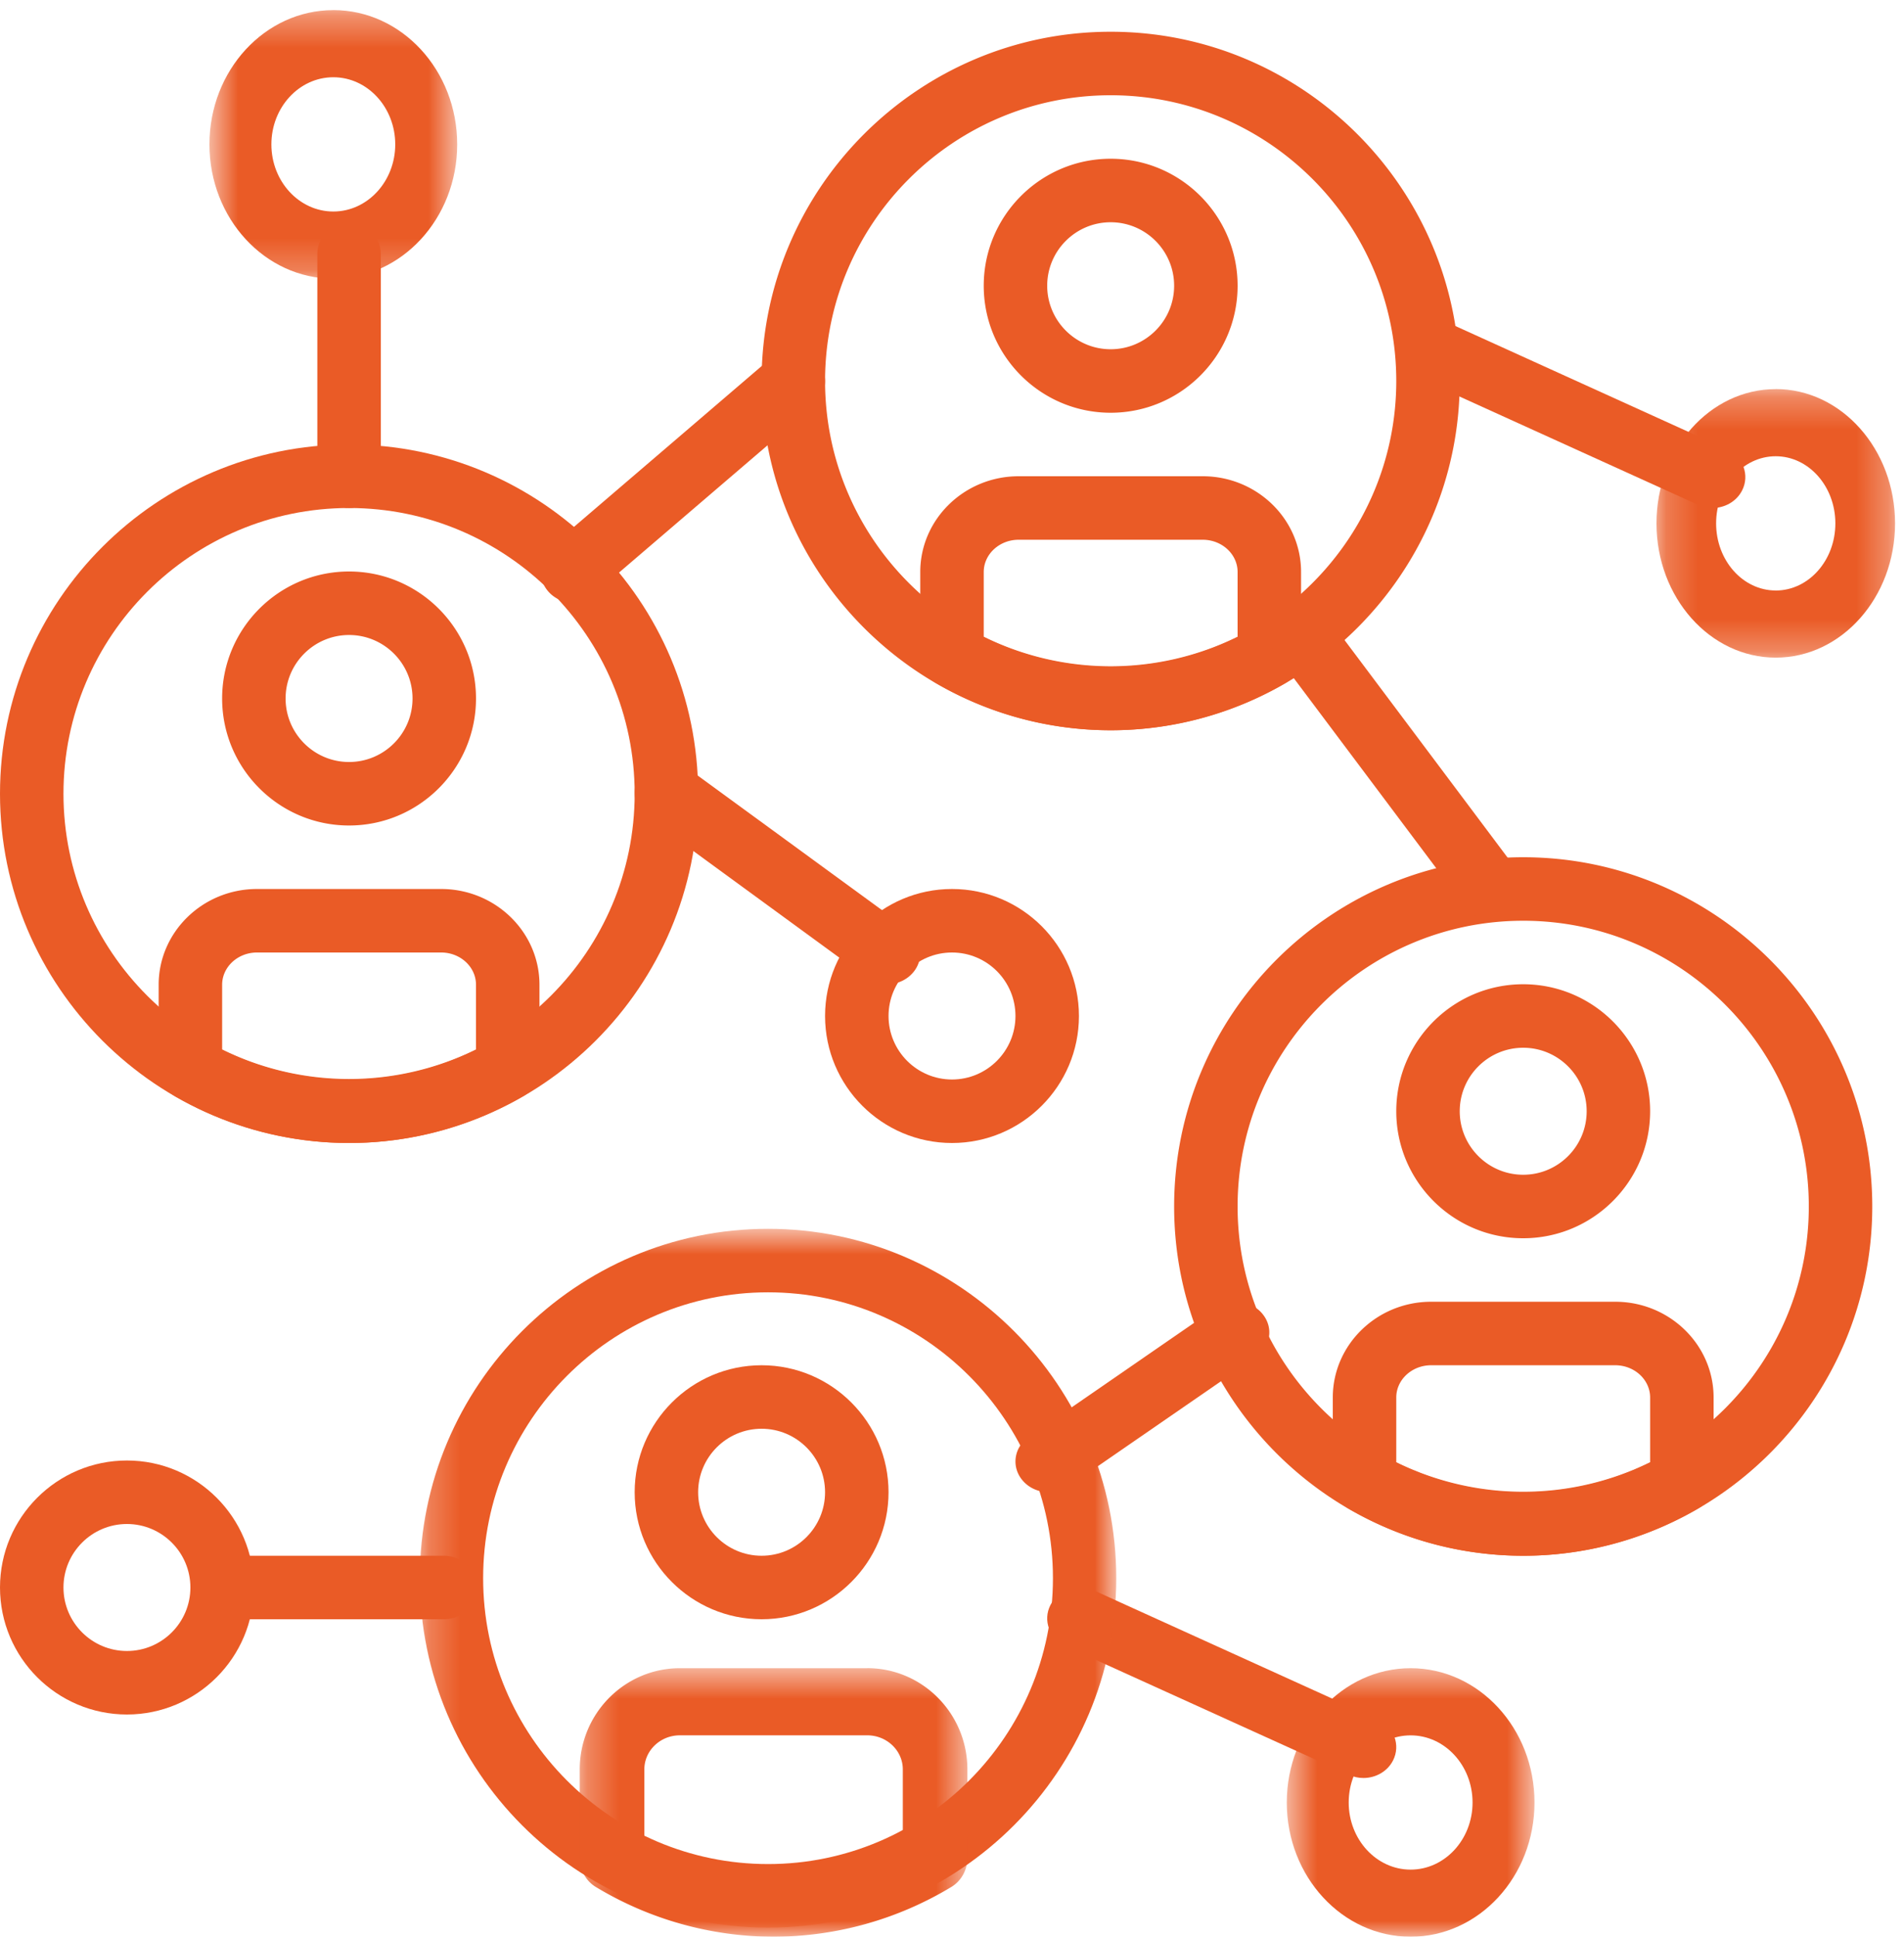
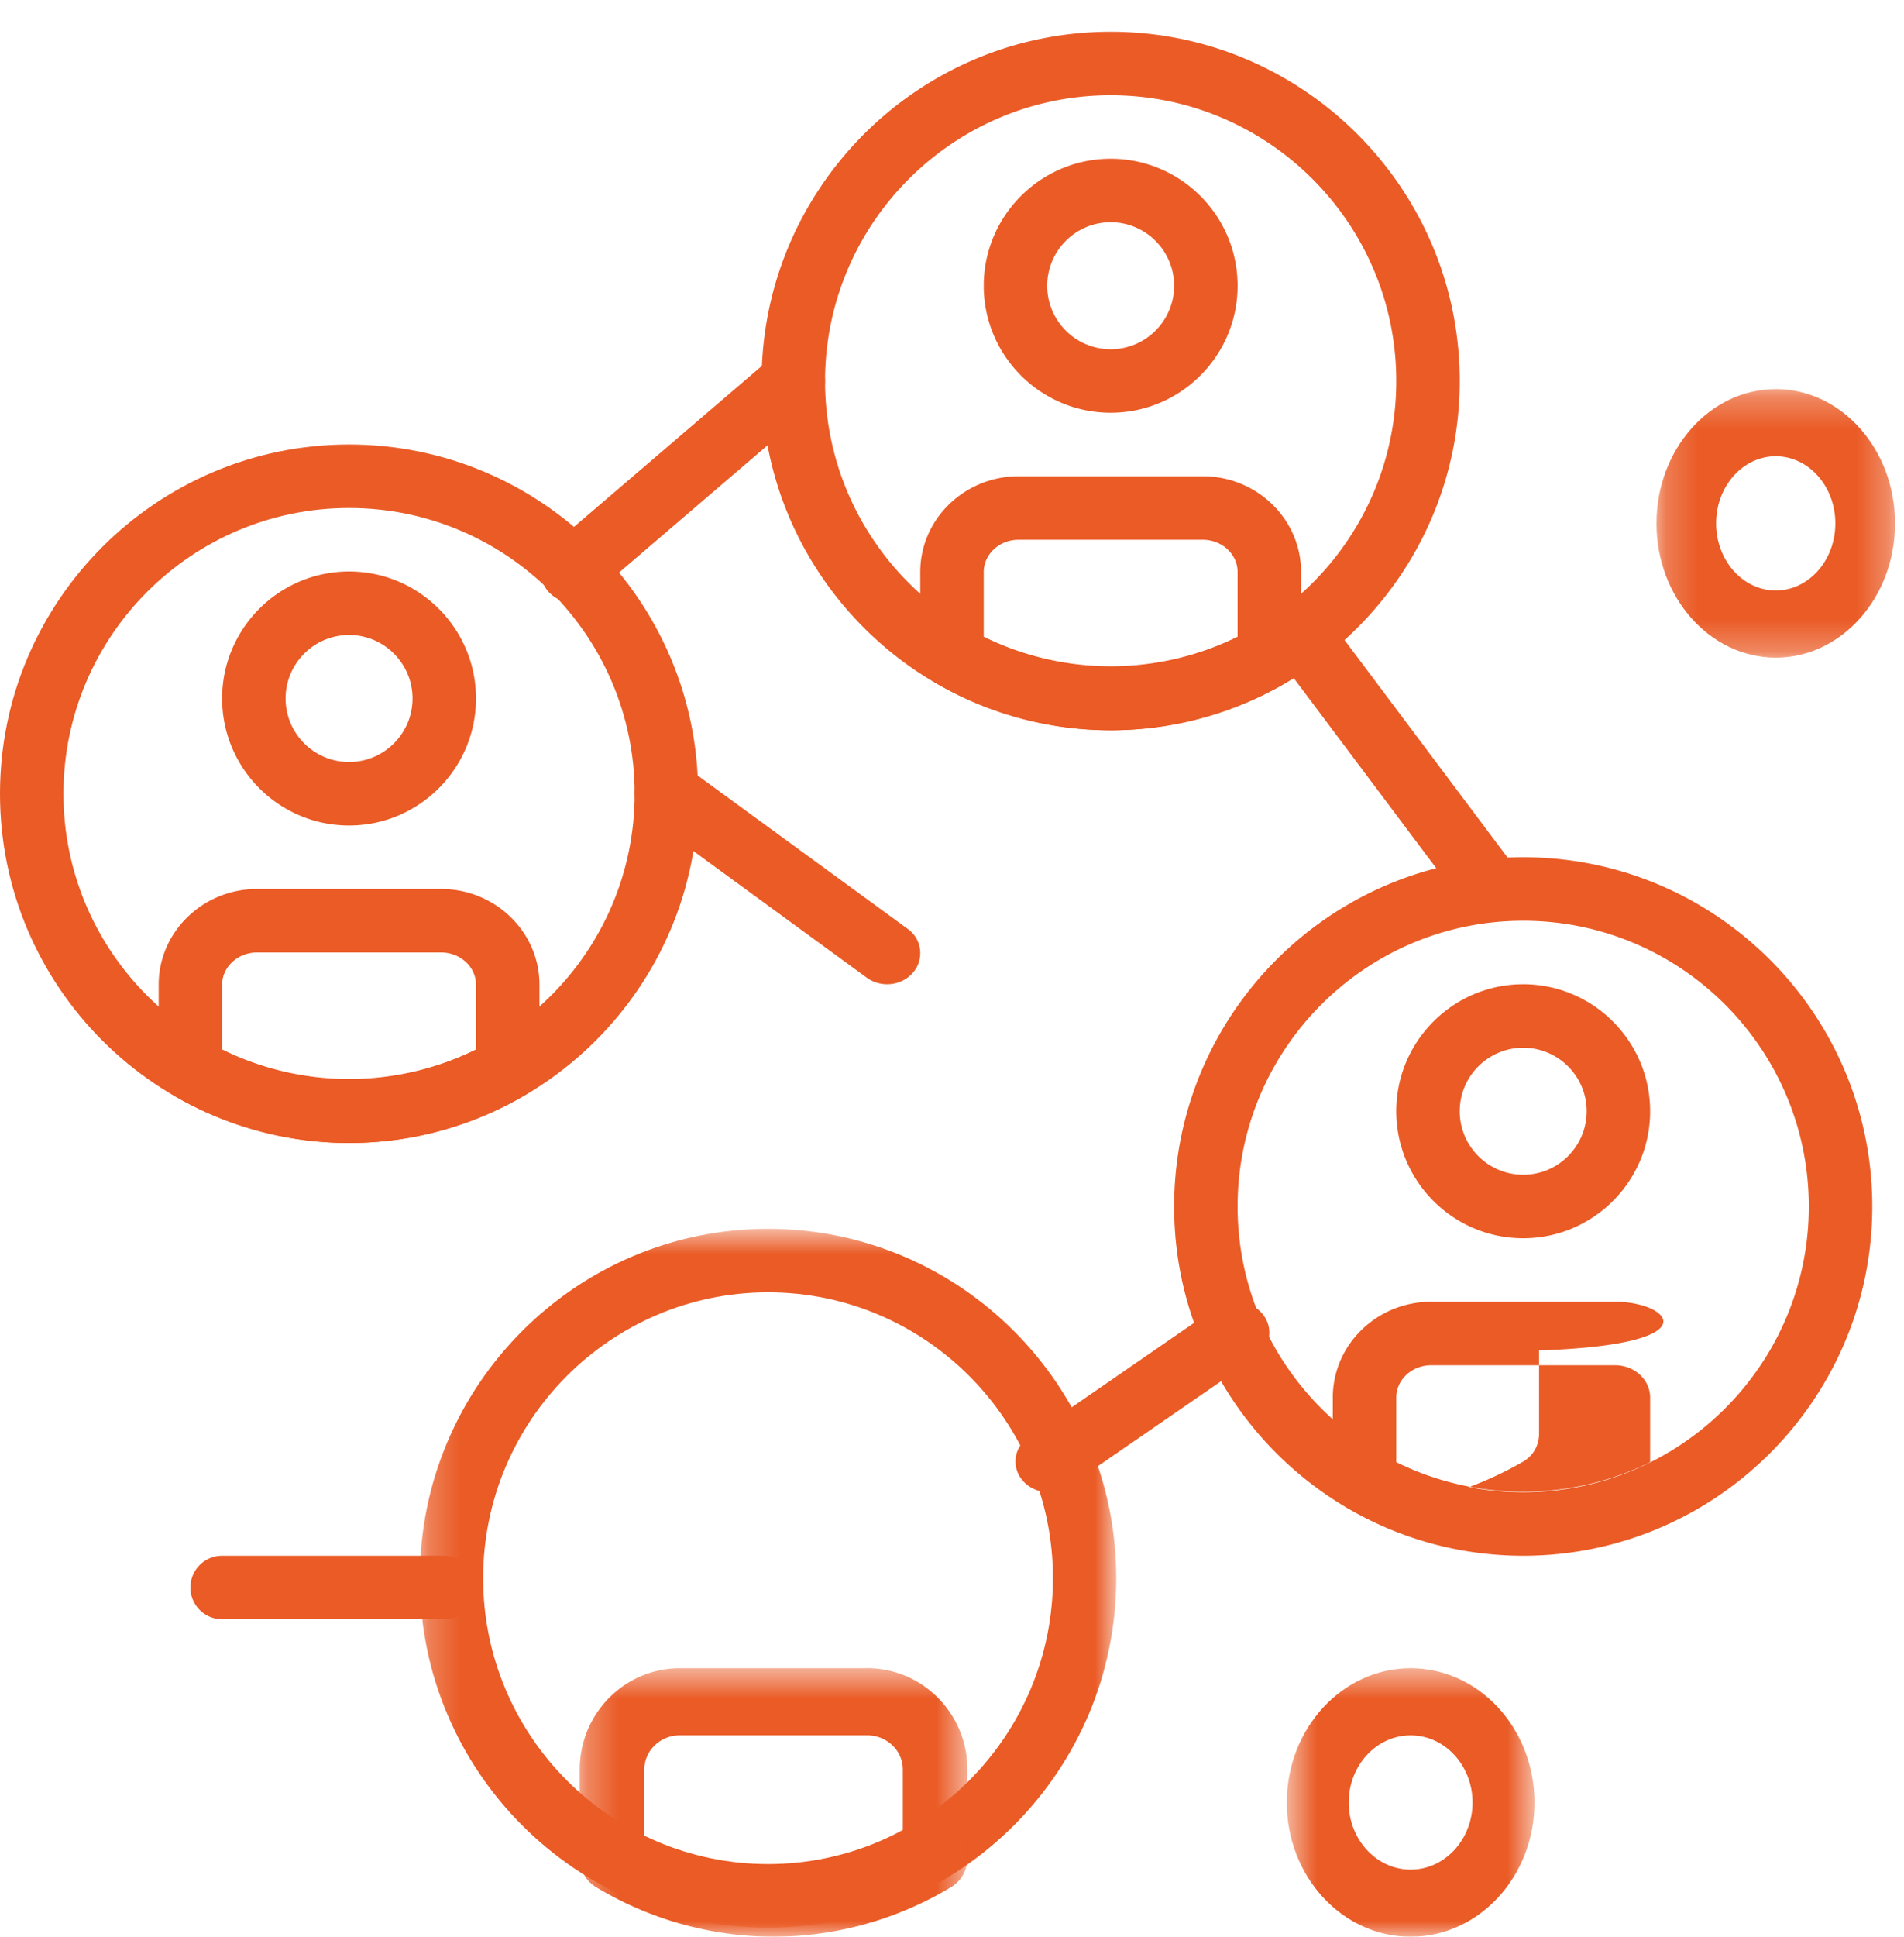
<svg xmlns="http://www.w3.org/2000/svg" xmlns:xlink="http://www.w3.org/1999/xlink" viewBox="0 0 60 61" aria-hidden="false">
  <defs>
    <path id="a" d="M.199.255h7.518v8.458H.199z" />
    <path id="c" d="M.549.542h7.807V9H.549z" />
    <path id="e" d="M.23.703h21.946v22.009H.23z" />
    <path id="g" d="M.269.542h12.216V9H.27z" />
    <path id="i" d="M.6.319h7.807v8.457H.6z" />
  </defs>
  <g fill="none" fill-rule="evenodd">
    <g transform="translate(52 12)">
      <mask id="b" fill="#fff">
        <use xlink:href="#a" />
      </mask>
      <path d="M3.957 6.598c-1.036 0-1.878-.948-1.878-2.114S2.92 2.37 3.957 2.37c1.038 0 1.88.948 1.88 2.115 0 1.166-.842 2.114-1.88 2.114m0-6.343C1.885.255.2 2.152.2 4.485c0 2.33 1.686 4.228 3.758 4.228 2.074 0 3.76-1.897 3.76-4.229S6.03.254 3.957.254" fill="#EA5B26" mask="url(#b)" />
    </g>
-     <path d="M4 52c-1.103 0-2-.897-2-2s.897-2 2-2 2 .897 2 2-.897 2-2 2m0-6c-2.206 0-4 1.794-4 4s1.794 4 4 4 4-1.794 4-4-1.794-4-4-4M54.415 14.15l-8.93-4.053c-.515-.234-1.133-.03-1.382.454-.248.483-.032 1.065.482 1.299l8.93 4.053c.146.066.299.097.45.097.385 0 .754-.202.932-.55.249-.484.032-1.066-.482-1.3" fill="#EA5B26" />
    <g transform="translate(40 52)">
      <mask id="d" fill="#fff">
        <use xlink:href="#c" />
      </mask>
      <path d="M4.452 6.886c-1.076 0-1.951-.949-1.951-2.114 0-1.167.875-2.115 1.951-2.115 1.077 0 1.952.948 1.952 2.115 0 1.165-.875 2.114-1.952 2.114m0-6.344C2.3.542.55 2.44.55 4.772.549 7.103 2.3 9 4.452 9c2.153 0 3.904-1.897 3.904-4.228 0-2.333-1.751-4.23-3.904-4.23" fill="#EA5B26" mask="url(#d)" />
    </g>
-     <path d="M43.415 54.15l-8.93-4.052c-.515-.235-1.134-.032-1.382.453-.249.483-.032 1.065.483 1.3l8.93 4.051c.145.067.298.098.449.098.384 0 .754-.202.932-.55.248-.485.032-1.067-.482-1.3M30 34c-1.103 0-2-.897-2-2s.897-2 2-2 2 .897 2 2-.897 2-2 2m0-6c-2.206 0-4 1.794-4 4 0 2.207 1.795 4 4 4 2.206 0 4-1.794 4-4s-1.794-4-4-4" fill="#EA5B26" />
    <path d="M28.598 29.252l-6.913-5.046c-.455-.33-1.11-.257-1.465.17a.937.937 0 0 0 .182 1.371l6.913 5.047c.19.139.416.206.64.206.311 0 .618-.129.824-.376a.936.936 0 0 0-.181-1.372M48 47c-4.963 0-9-4.037-9-9s4.037-9 9-9 9 4.037 9 9-4.037 9-9 9m0-20c-6.065 0-11 4.935-11 11s4.935 11 11 11 11-4.935 11-11-4.935-11-11-11" fill="#EA5B26" />
-     <path d="M48 37c-1.103 0-2-.897-2-2s.897-2 2-2 2 .897 2 2-.897 2-2 2m0-6c-2.206 0-4 1.794-4 4s1.794 4 4 4c2.205 0 4-1.794 4-4s-1.795-4-4-4M52 46.055a9.072 9.072 0 0 1-8 0v-2.039c0-.56.493-1.016 1.099-1.016H50.9c.606 0 1.1.456 1.1 1.016v2.04zM50.9 41H45.1C43.389 41 42 42.353 42 44.015v2.636c0 .357.19.688.499.866a11 11 0 0 0 5.5 1.483c1.924 0 3.826-.513 5.502-1.483a1 1 0 0 0 .499-.864v-2.637C54 42.353 52.61 41 50.9 41z" fill="#EA5B26" />
+     <path d="M48 37c-1.103 0-2-.897-2-2s.897-2 2-2 2 .897 2 2-.897 2-2 2m0-6c-2.206 0-4 1.794-4 4s1.794 4 4 4c2.205 0 4-1.794 4-4s-1.795-4-4-4M52 46.055a9.072 9.072 0 0 1-8 0v-2.039c0-.56.493-1.016 1.099-1.016H50.9c.606 0 1.1.456 1.1 1.016v2.04zM50.9 41H45.1C43.389 41 42 42.353 42 44.015v2.636c0 .357.19.688.499.866c1.924 0 3.826-.513 5.502-1.483a1 1 0 0 0 .499-.864v-2.637C54 42.353 52.61 41 50.9 41z" fill="#EA5B26" />
    <g transform="translate(13 38)">
      <mask id="f" fill="#fff">
        <use xlink:href="#e" />
      </mask>
      <path d="M11.203 20.711c-4.95 0-8.978-4.038-8.978-9.004 0-4.966 4.027-9.004 8.978-9.004 4.95 0 8.978 4.038 8.978 9.004 0 4.966-4.027 9.004-8.978 9.004m0-20.008C5.153.703.23 5.64.23 11.707c0 6.067 4.922 11.005 10.973 11.005 6.05 0 10.973-4.938 10.973-11.005C22.176 5.64 17.253.703 11.203.703" fill="#EA5B26" mask="url(#f)" />
    </g>
-     <path d="M24 49c-1.103 0-2-.897-2-2s.897-2 2-2 2 .897 2 2-.897 2-2 2m0-6c-2.206 0-4 1.794-4 4s1.794 4 4 4c2.205 0 4-1.794 4-4s-1.795-4-4-4" fill="#EA5B26" />
    <g transform="translate(18 52)">
      <mask id="h" fill="#fff">
        <use xlink:href="#g" />
      </mask>
      <path d="M10.45 5.887a8.929 8.929 0 0 1-8.145 0V3.73c0-.592.502-1.074 1.119-1.074H9.33c.617 0 1.12.482 1.12 1.074v2.156zM9.33.542H3.425C1.684.542.269 1.972.269 3.73v2.787c0 .377.194.727.508.916A10.882 10.882 0 0 0 6.377 9a10.88 10.88 0 0 0 5.6-1.567c.316-.189.508-.539.508-.915V3.73c0-1.758-1.415-3.189-3.154-3.189z" fill="#EA5B26" mask="url(#h)" />
    </g>
    <path d="M11 34c-4.963 0-9-4.037-9-9s4.037-9 9-9 9 4.037 9 9-4.037 9-9 9m0-20C4.935 14 0 18.935 0 25s4.935 11 11 11 11-4.935 11-11-4.935-11-11-11" fill="#EA5B26" />
    <path d="M11 24c-1.103 0-2-.897-2-2s.897-2 2-2 2 .897 2 2-.897 2-2 2m0-6c-2.207 0-4 1.794-4 4s1.794 4 4 4c2.205 0 4-1.794 4-4s-1.795-4-4-4M15 33.055a9.068 9.068 0 0 1-8 0v-2.039C7 30.456 7.493 30 8.099 30h5.802c.607 0 1.099.455 1.099 1.016v2.039zM13.902 28H8.099C6.389 28 5 29.353 5 31.015v2.636a1 1 0 0 0 .499.866A11.001 11.001 0 0 0 11 36c1.923 0 3.825-.513 5.501-1.483a.999.999 0 0 0 .499-.865v-2.636C17 29.353 15.61 28 13.901 28zM35 21c-4.963 0-9-4.037-9-9s4.037-9 9-9 9 4.037 9 9-4.037 9-9 9m0-20c-6.065 0-11 4.935-11 11s4.935 11 11 11 11-4.935 11-11S41.065 1 35 1" fill="#EA5B26" />
    <path d="M35 11c-1.103 0-2-.897-2-2s.897-2 2-2 2 .897 2 2-.897 2-2 2m0-6c-2.205 0-4 1.794-4 4s1.795 4 4 4c2.206 0 4-1.793 4-4 0-2.206-1.794-4-4-4M39 20.055a9.065 9.065 0 0 1-8 0v-2.039c0-.56.494-1.016 1.099-1.016H37.9c.607 0 1.1.455 1.1 1.016v2.039zM37.901 15H32.1C30.39 15 29 16.353 29 18.015v2.636c0 .357.19.687.5.866A11 11 0 0 0 35 23c1.924 0 3.826-.513 5.501-1.483a.999.999 0 0 0 .499-.865v-2.636C41 16.353 39.61 15 37.901 15zM25.758 11.352a1.008 1.008 0 0 0-1.42-.11l-6.985 5.982a1.009 1.009 0 0 0 1.31 1.533l6.984-5.982a1.01 1.01 0 0 0 .111-1.423" fill="#EA5B26" />
    <path d="M47.8 27.4l-6-8a1 1 0 0 0-1.6 1.199l6 8a.999.999 0 1 0 1.6-1.198M39.789 41.388c-.35-.429-1.01-.515-1.477-.194l-5.89 4.062c-.466.32-.56.929-.211 1.356.207.255.524.388.845.388.22 0 .442-.064.632-.194l5.89-4.061c.467-.322.56-.93.21-1.357M14 49H7a1 1 0 1 0 0 2h7a1 1 0 1 0 0-2" fill="#EA5B26" />
    <g transform="translate(6)">
      <mask id="j" fill="#fff">
        <use xlink:href="#i" />
      </mask>
-       <path d="M4.504 6.662c-1.077 0-1.952-.949-1.952-2.114 0-1.166.875-2.115 1.952-2.115 1.076 0 1.951.948 1.951 2.115 0 1.165-.875 2.114-1.951 2.114m0-6.343C2.35.319.6 2.215.6 4.548c0 2.332 1.75 4.228 3.904 4.228 2.152 0 3.903-1.896 3.903-4.228 0-2.333-1.75-4.23-3.903-4.23" fill="#EA5B26" mask="url(#j)" />
    </g>
-     <path d="M11 7a1 1 0 0 0-1 1v7a1 1 0 1 0 2 0V8a1 1 0 0 0-1-1" fill="#EA5B26" />
  </g>
</svg>